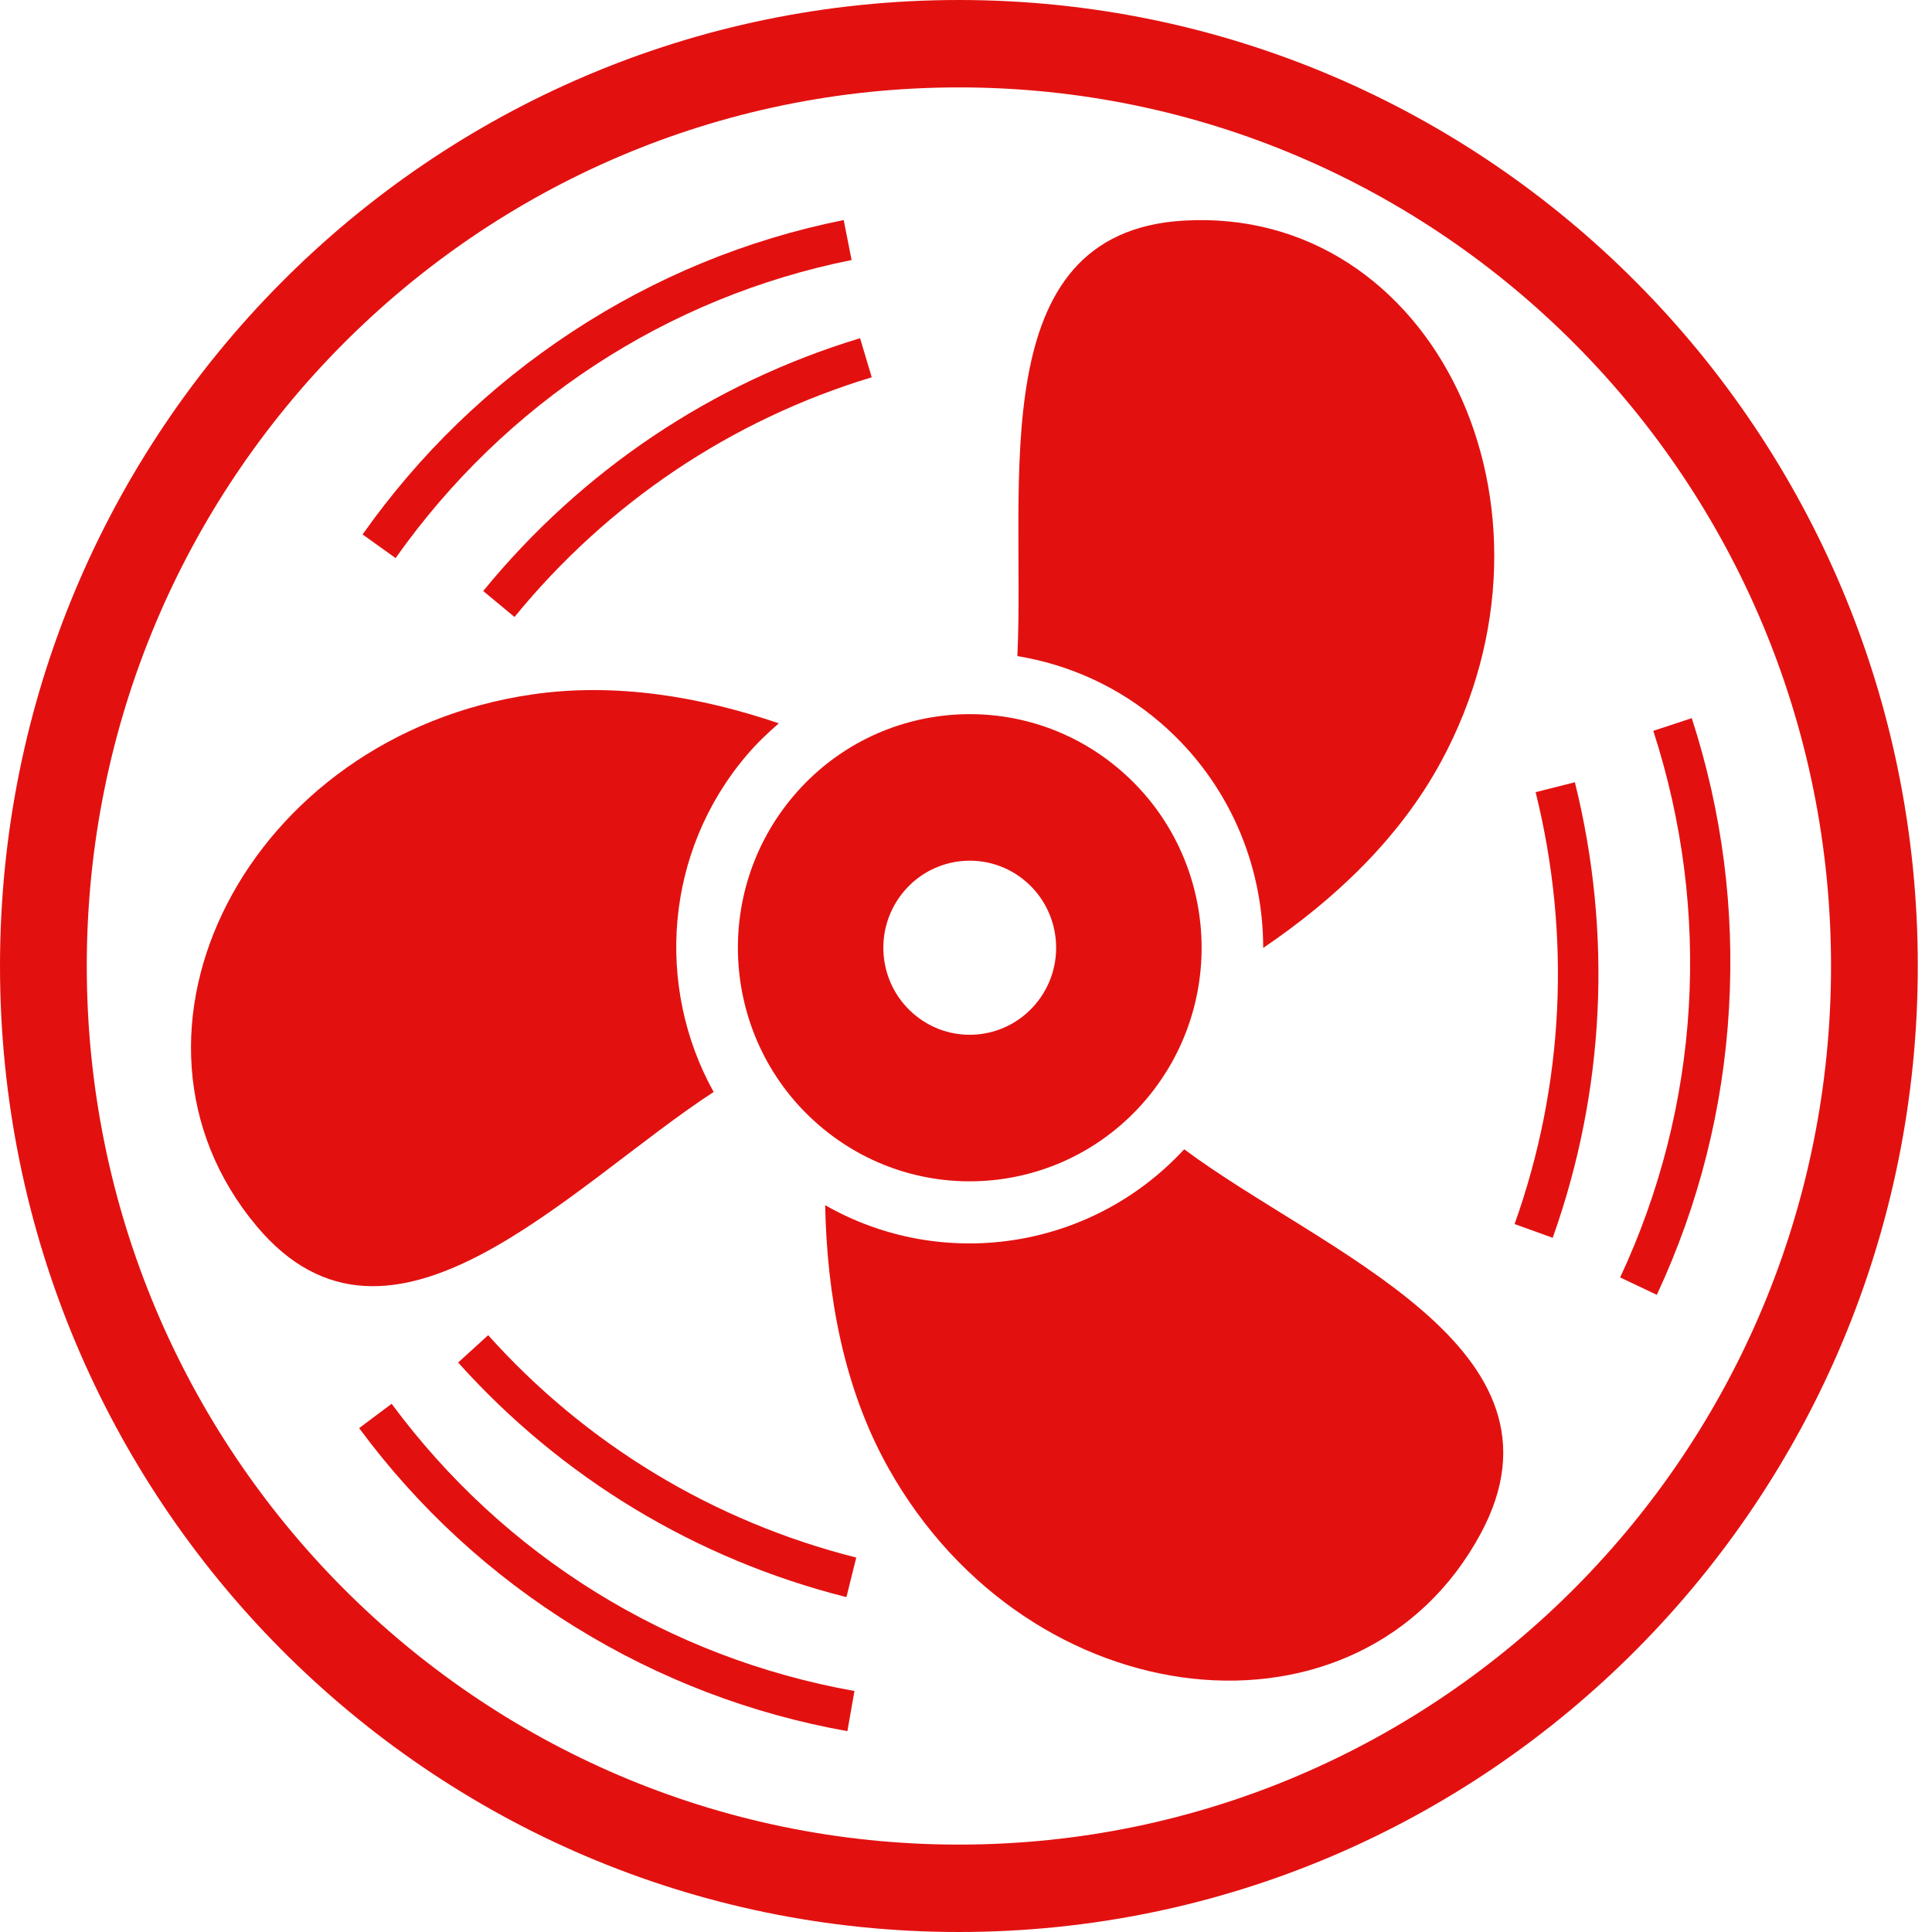
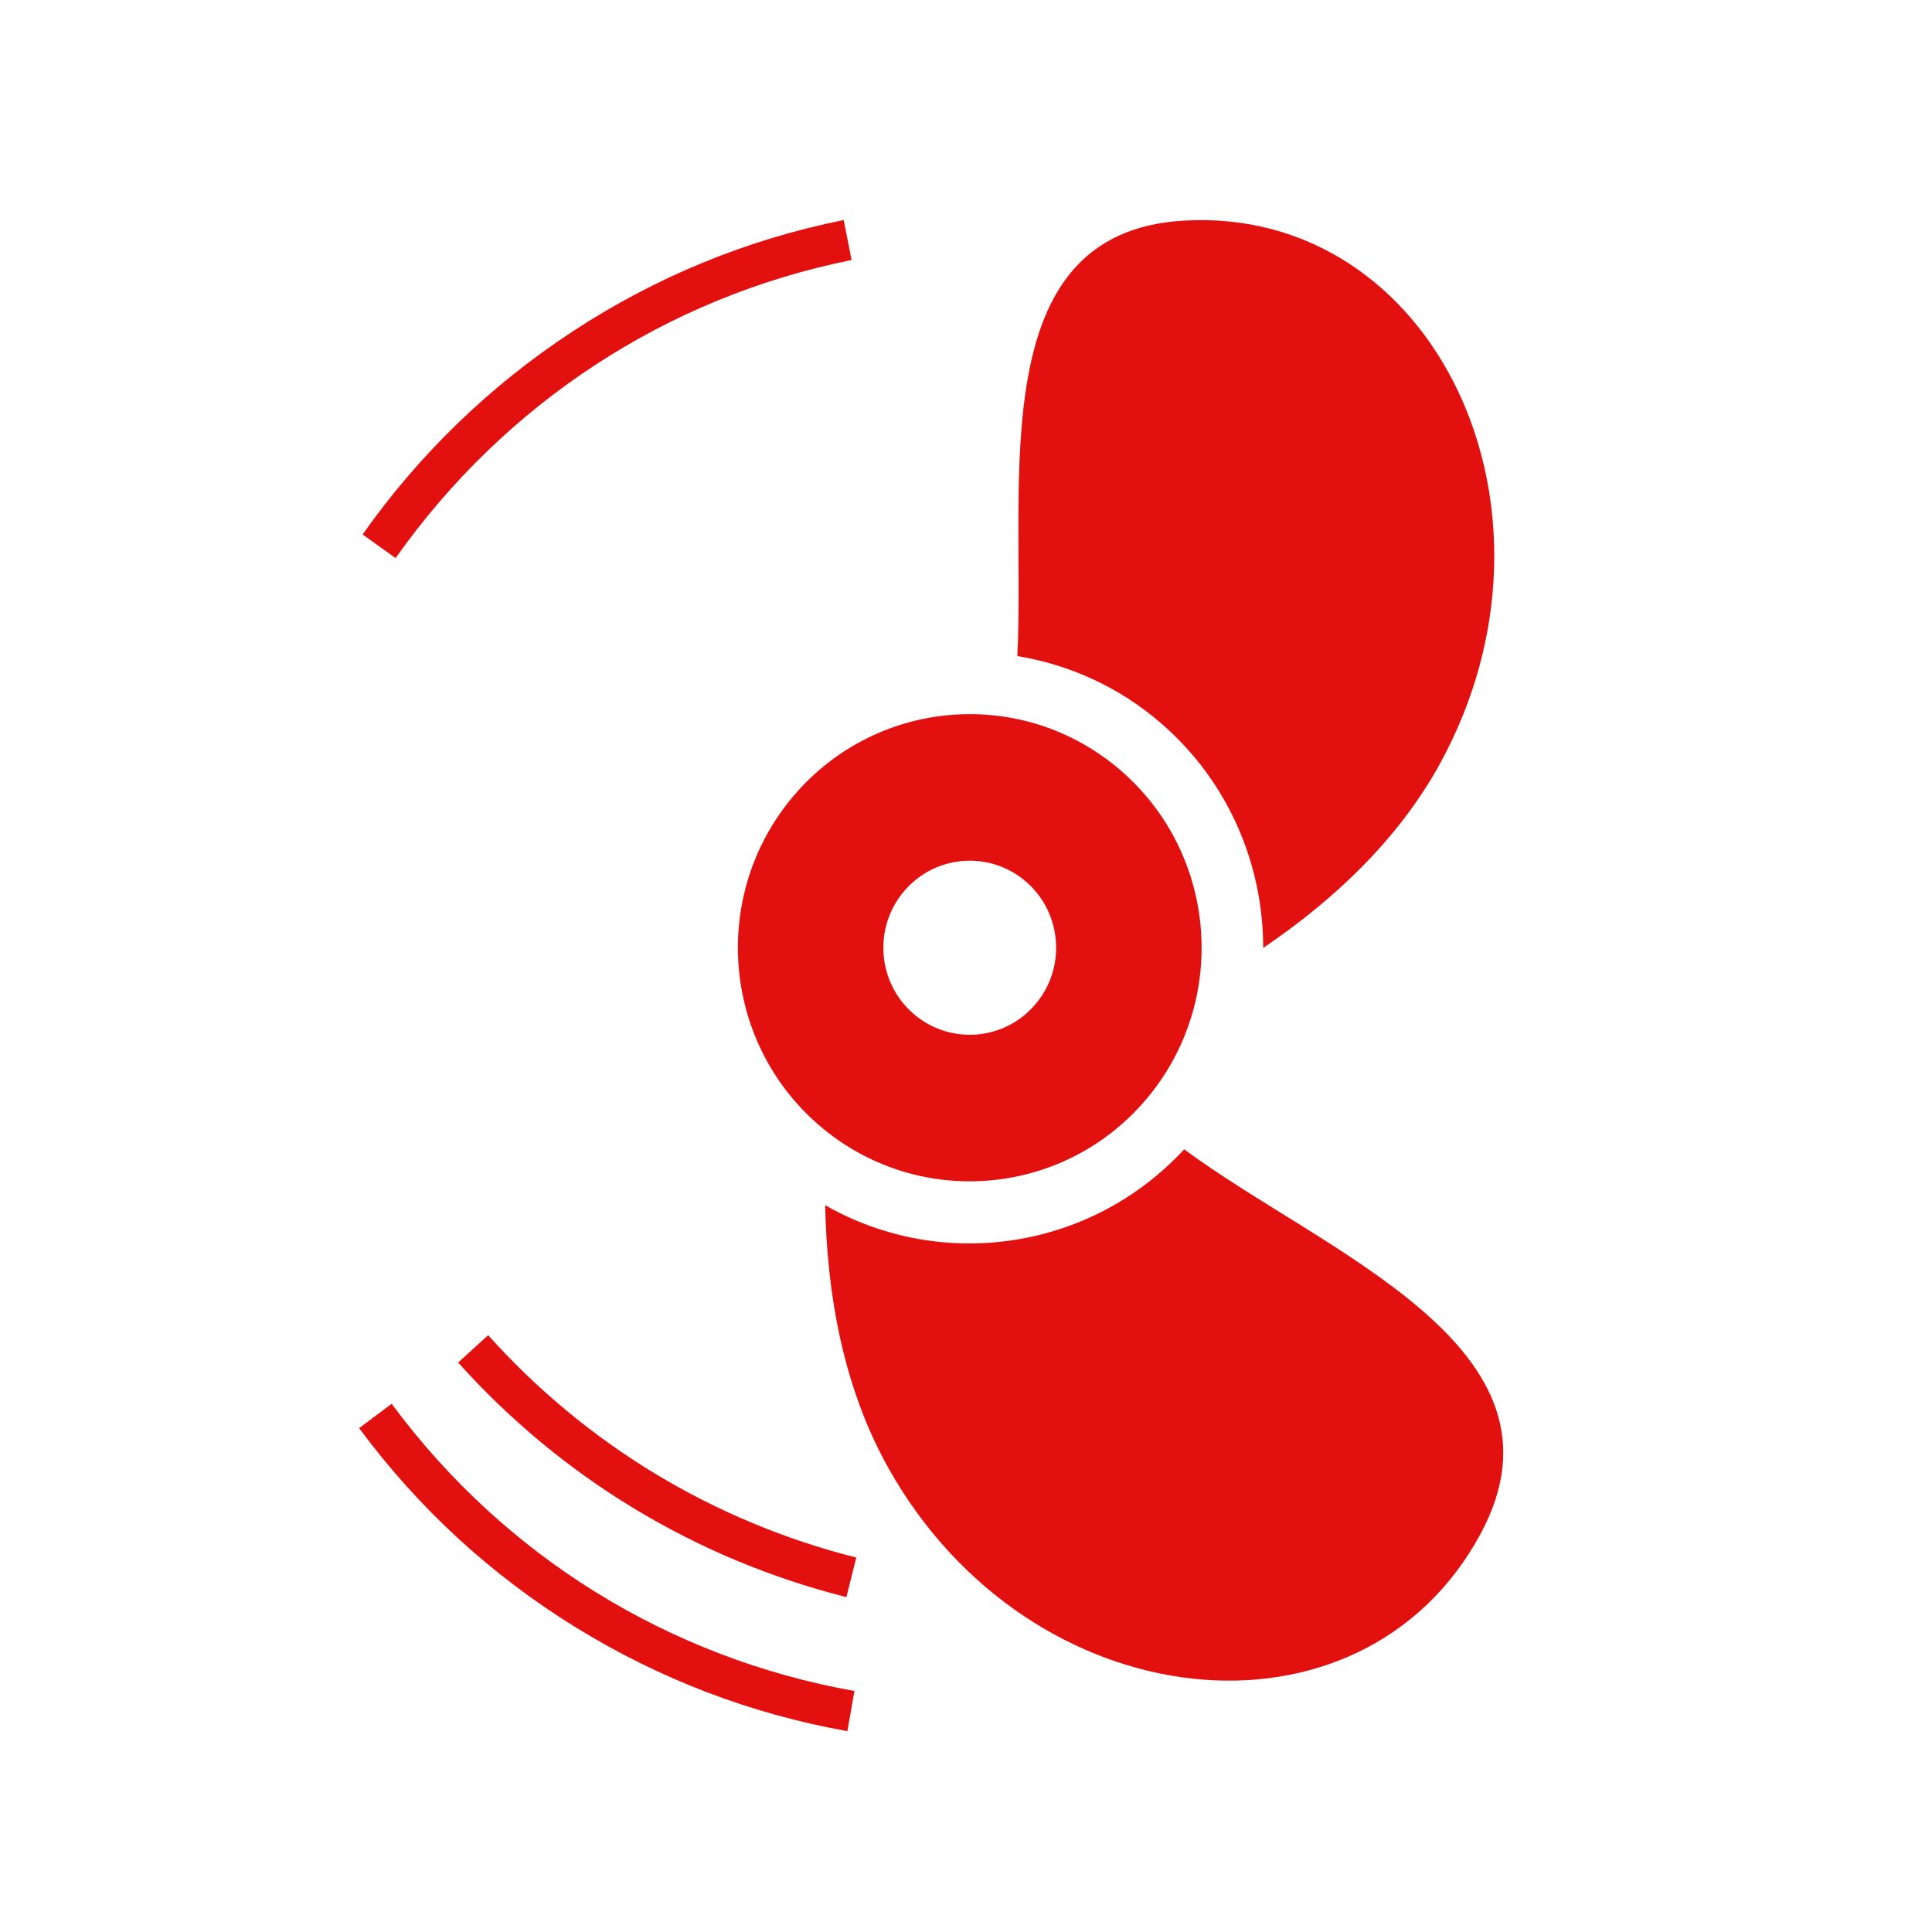
<svg xmlns="http://www.w3.org/2000/svg" width="46px" height="46px" viewBox="0 0 46 46" version="1.1">
  <title>icons / services_ac</title>
  <g id="Page-1" stroke="none" stroke-width="1" fill="none" fill-rule="evenodd">
    <g id="EnviroSafe_assets_board" transform="translate(-453, -482)" fill="#E21110" fill-rule="nonzero">
      <g id="if_wind_cooling_fan_648717" transform="translate(453, 482)">
        <path d="M30.076,22.57 C31.758,21.43 33.312,19.976 34.308,18.141 C37.596,12.079 34.124,4.902 28.179,5.253 C23.372,5.537 24.418,11.509 24.223,15.621 C25.448,15.823 26.636,16.347 27.646,17.222 C29.256,18.616 30.076,20.587 30.076,22.57 Z" id="Path" />
-         <path d="M17.785,17.974 C18.021,17.698 18.278,17.452 18.543,17.222 C16.686,16.591 14.67,16.246 12.685,16.532 C5.897,17.509 2.272,24.61 6.111,29.195 C9.299,33.003 13.556,28.242 16.991,25.999 C15.601,23.492 15.82,20.278 17.785,17.974 Z" id="Path" />
        <path d="M28.195,27.364 C25.965,29.776 22.414,30.276 19.647,28.695 C19.689,30.828 20.081,33.041 21.151,34.951 C24.521,40.967 32.405,41.79 35.251,36.521 C37.649,32.082 31.486,29.814 28.195,27.364 Z" id="Path" />
        <path d="M26.687,18.347 C24.375,16.345 20.889,16.611 18.902,18.941 C16.916,21.27 17.179,24.782 19.491,26.783 C21.804,28.785 25.289,28.52 27.277,26.19 C29.263,23.86 29,20.349 26.687,18.347 Z M24.649,23.915 C23.909,24.784 22.611,24.883 21.749,24.137 C20.886,23.391 20.789,22.083 21.529,21.215 C22.269,20.347 23.568,20.247 24.43,20.993 C25.291,21.739 25.39,23.048 24.649,23.915 Z" id="Shape" />
        <path d="M9.419,13.288 L8.633,12.725 C9.985,10.81 11.662,9.188 13.618,7.902 C15.6,6.599 17.777,5.703 20.088,5.239 L20.276,6.191 C15.884,7.073 12.028,9.594 9.419,13.288 Z" id="Path" />
-         <path d="M12.25,14.69 L11.505,14.072 C13.853,11.2 16.956,9.118 20.478,8.053 L20.756,8.983 C17.417,9.993 14.475,11.966 12.25,14.69 Z" id="Path" />
        <path d="M20.176,41.218 C17.88,40.809 15.705,39.978 13.714,38.75 C11.695,37.505 9.959,35.908 8.551,34.003 L9.325,33.423 C11.999,37.043 15.913,39.471 20.344,40.262 L20.176,41.218 Z" id="Path" />
        <path d="M20.153,38.027 C16.57,37.122 13.373,35.19 10.908,32.441 L11.623,31.79 C13.96,34.396 16.991,36.227 20.387,37.085 L20.153,38.027 Z" id="Path" />
-         <path d="M39.448,30.829 L38.575,30.415 C40.482,26.332 40.762,21.71 39.364,17.401 L40.28,17.099 C41.005,19.332 41.303,21.656 41.167,24.004 C41.03,26.384 40.451,28.68 39.448,30.829 Z" id="Path" />
-         <path d="M36.969,29.472 L36.062,29.144 C37.24,25.839 37.413,22.283 36.562,18.861 L37.497,18.625 C38.395,22.234 38.212,25.985 36.969,29.472 Z" id="Path" />
-         <path d="M22.831,0 C10.222,0 0,10.297 0,23 C0,35.703 10.222,46 22.831,46 C35.44,46 45.662,35.703 45.662,23 C45.662,10.297 35.44,0 22.831,0 Z M22.831,43.919 C11.363,43.919 2.066,34.553 2.066,23 C2.066,11.447 11.363,2.081 22.831,2.081 C34.299,2.081 43.596,11.447 43.596,23 C43.596,34.553 34.299,43.919 22.831,43.919 Z" id="Shape" />
      </g>
    </g>
  </g>
</svg>